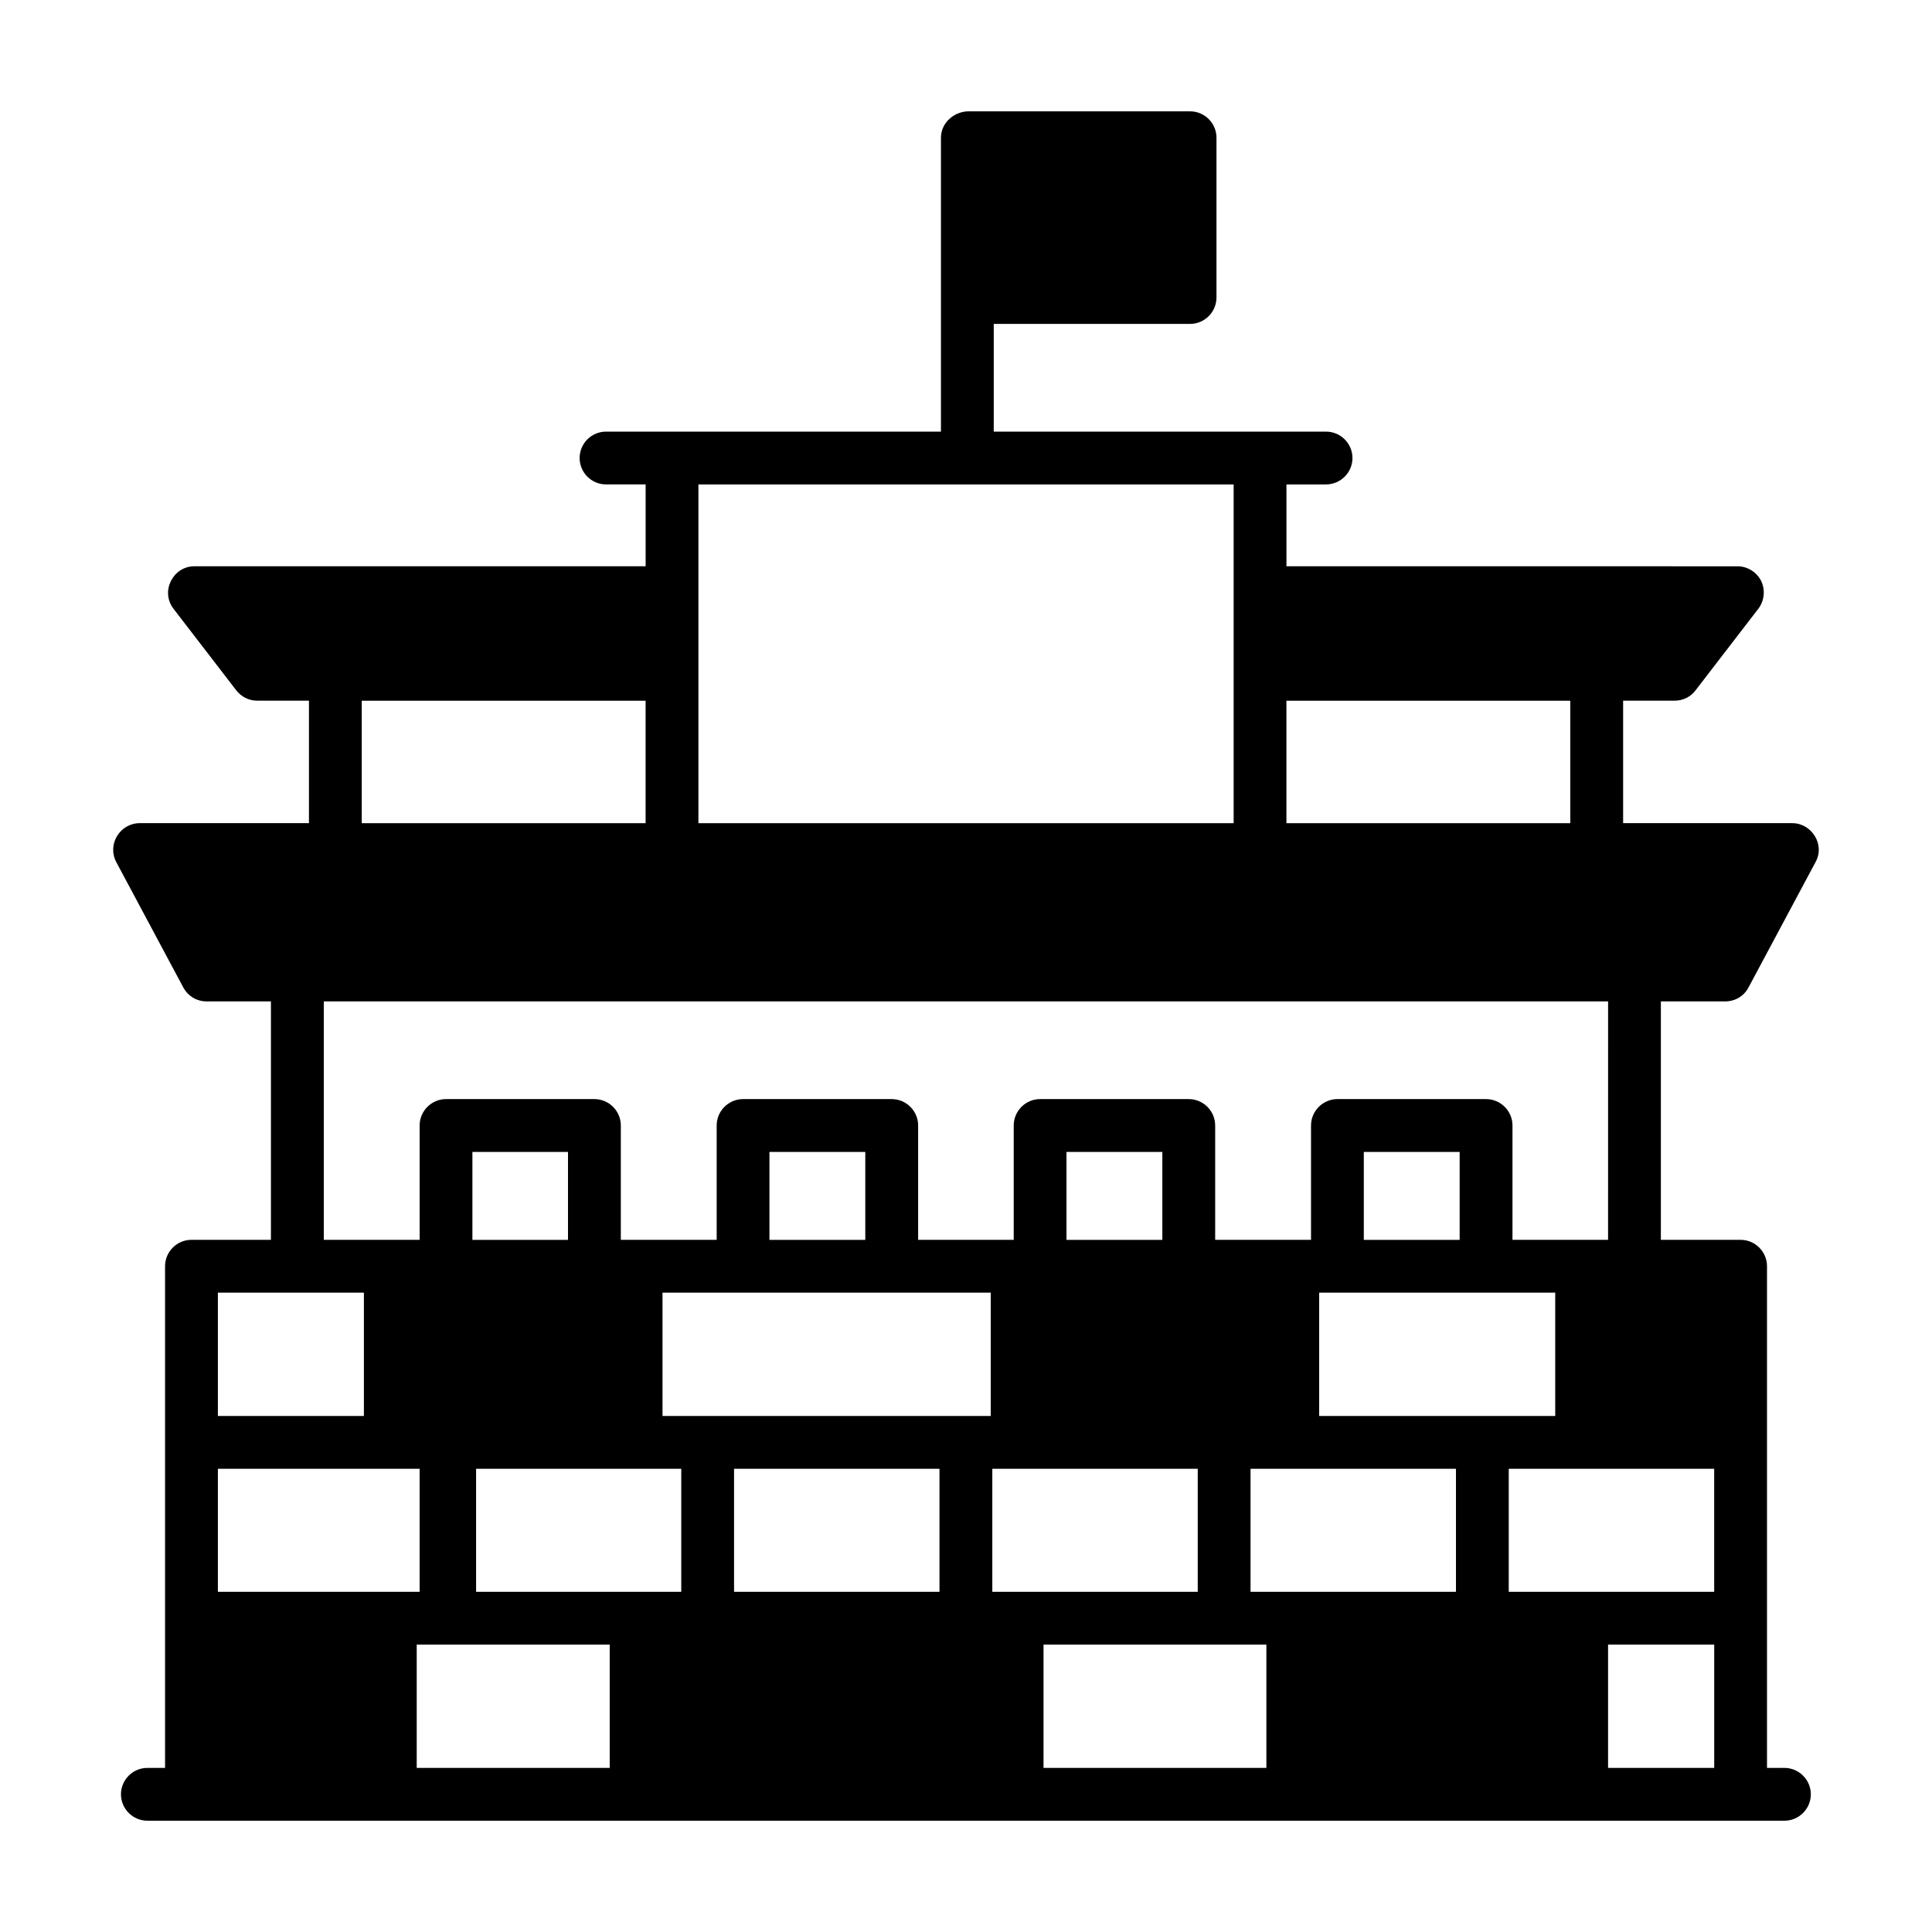
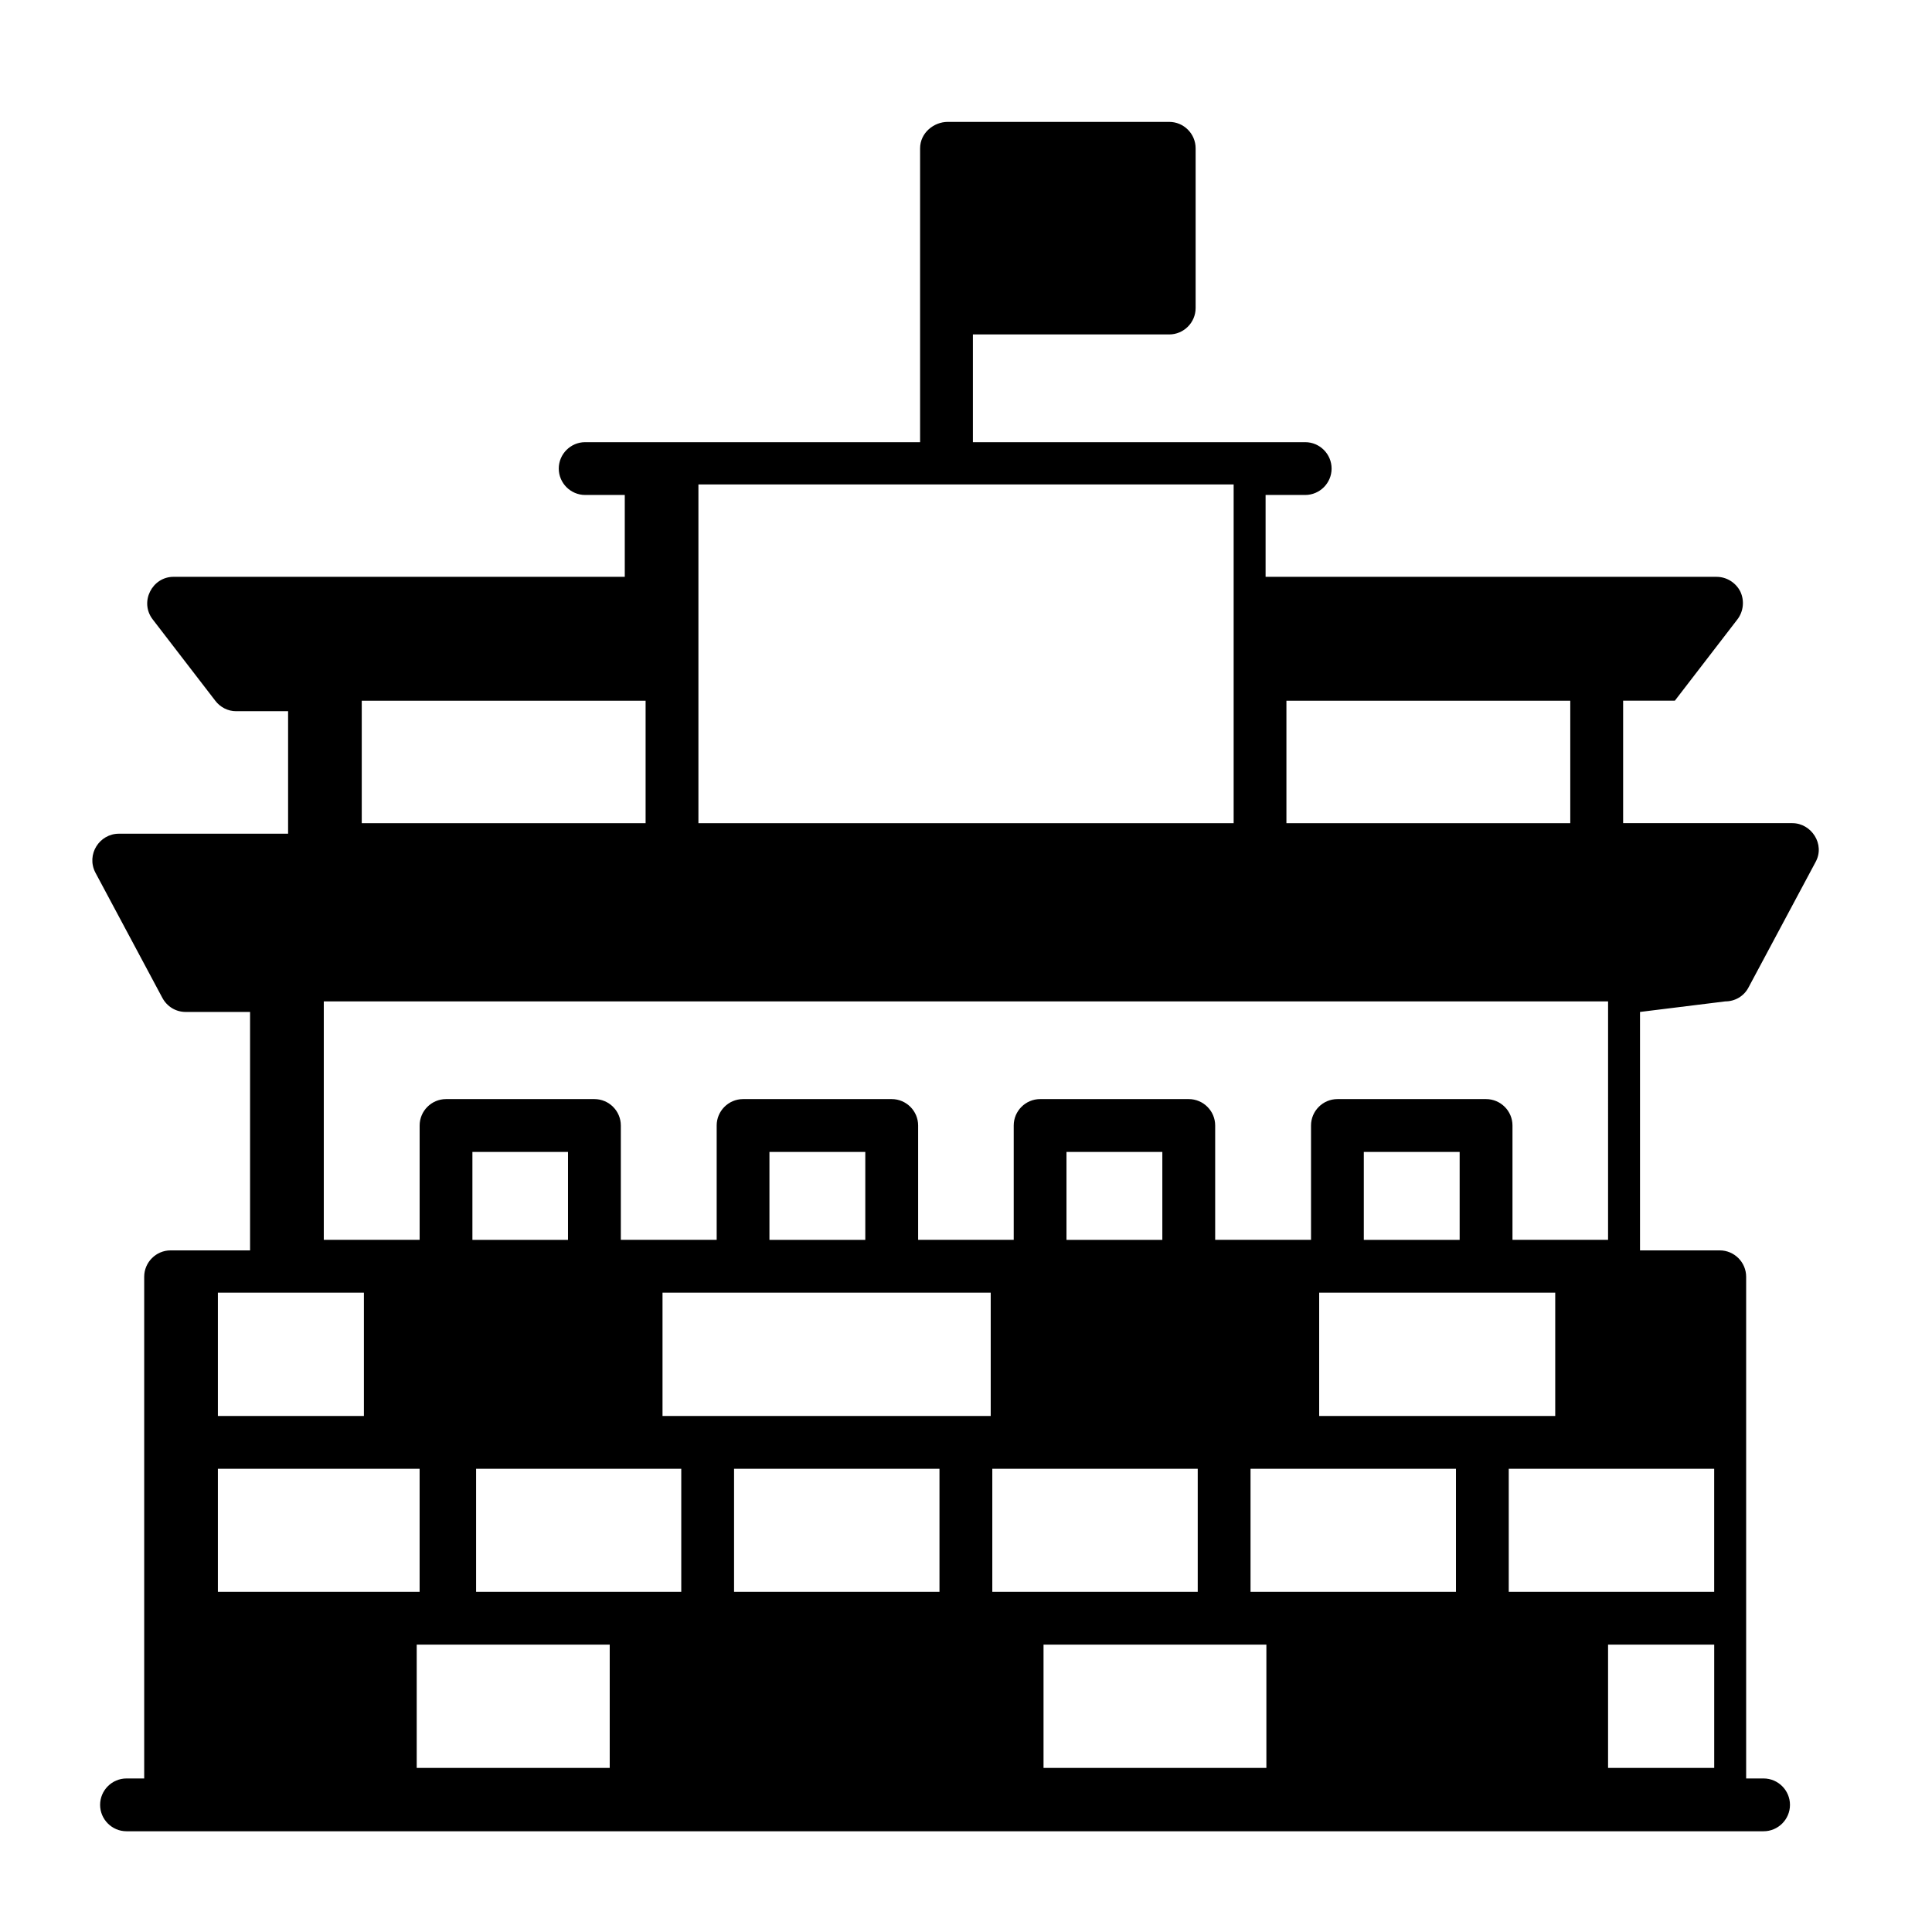
<svg xmlns="http://www.w3.org/2000/svg" fill="#000000" width="800px" height="800px" version="1.1" viewBox="144 144 512 512">
-   <path d="m601.22 409.38c2.59 0 4.969-1.398 6.16-3.707l17.773-33.238c2.586-4.711-1.141-10.289-6.156-10.289h-44.852v-32.465h13.715c2.168 0 4.269-1.051 5.527-2.797l16.582-21.551c1.609-2.102 1.891-4.969 0.77-7.348-1.191-2.379-3.641-3.914-6.297-3.914l-119.52-0.004v-21.691h10.496c3.848 0 6.996-3.148 6.996-6.996 0-3.852-3.148-6.996-6.996-6.996h-88.066v-28.551h52.031c3.848 0 6.996-3.148 6.996-6.996v-42.336c0-3.848-3.148-6.996-6.996-6.996h-58.707c-3.656 0-7.316 2.898-7.316 7.023v77.855h-88.758c-3.848 0-6.996 3.148-6.996 6.996s3.148 6.996 6.996 6.996h10.496v21.691h-119.59c-5.644 0-9.074 6.637-5.527 11.266l16.582 21.551c1.328 1.75 3.359 2.797 5.527 2.797h13.785v32.465h-44.852c-5.129 0-8.695 5.504-6.227 10.289l17.773 33.238c1.258 2.309 3.57 3.707 6.156 3.707h17.074v63.188h-21.062c-3.848 0-6.996 3.148-6.996 6.996v132.95h-4.688c-3.848 0-6.996 3.148-6.996 6.996s3.148 6.996 6.996 6.996h433.84c3.848 0 6.996-3.148 6.996-6.996s-3.148-6.996-6.996-6.996h-4.617v-132.95c0-3.848-3.148-6.996-6.996-6.996h-21.133v-63.188zm-31.066 63.188h-25.332v-30.301c0-3.848-3.148-6.996-6.996-6.996h-39.395c-3.848 0-6.996 3.148-6.996 6.996v30.301h-25.402v-30.301c0-3.848-3.148-6.996-6.996-6.996h-39.395c-3.848 0-6.996 3.148-6.996 6.996v30.301h-25.332v-30.301c0-3.848-3.148-6.996-6.996-6.996h-39.395c-3.848 0-6.996 3.148-6.996 6.996v30.301h-25.402v-30.301c0-3.848-3.148-6.996-6.996-6.996h-39.324c-3.848 0-6.996 3.148-6.996 6.996v30.301h-25.402v-63.188h340.35zm28.129 139.95h-28.129v-32.676h28.129zm-343.85 0v-32.676h51.148v32.676h-51.148zm-52.691-125.95h38.695v32.676h-38.695zm0 46.672h53.461v32.609h-53.461zm171.57-60.664h-25.402v-23.301h25.402zm33.238 13.992v32.676h-86.977v-32.676h86.977zm45.48-13.992h-25.402v-23.301h25.402zm78.793 0h-25.402v-23.301h25.402zm25.328 13.992v32.676h-62.555v-32.676h62.555zm-163.18 79.281h-54.438v-32.609h54.438zm-122.8-32.609h54.371v32.609h-54.371zm136.8 32.609v-32.609h54.441v32.609h-54.441zm68.434-32.609h54.441v32.609h-54.441zm-180.88-60.664h-25.332v-23.301h25.332zm303.75 93.273h-54.441v-32.609h54.441zm-177.73 13.996h59.059v32.676h-59.059zm-91.457-307.46h141.84v89.773h-141.84v-89.773zm231.05 89.773h-75.223v-32.465h75.223zm-320.27-32.465h75.223v32.465h-75.223z" />
+   <path d="m601.22 409.38c2.59 0 4.969-1.398 6.16-3.707l17.773-33.238c2.586-4.711-1.141-10.289-6.156-10.289h-44.852v-32.465h13.715l16.582-21.551c1.609-2.102 1.891-4.969 0.77-7.348-1.191-2.379-3.641-3.914-6.297-3.914l-119.52-0.004v-21.691h10.496c3.848 0 6.996-3.148 6.996-6.996 0-3.852-3.148-6.996-6.996-6.996h-88.066v-28.551h52.031c3.848 0 6.996-3.148 6.996-6.996v-42.336c0-3.848-3.148-6.996-6.996-6.996h-58.707c-3.656 0-7.316 2.898-7.316 7.023v77.855h-88.758c-3.848 0-6.996 3.148-6.996 6.996s3.148 6.996 6.996 6.996h10.496v21.691h-119.59c-5.644 0-9.074 6.637-5.527 11.266l16.582 21.551c1.328 1.75 3.359 2.797 5.527 2.797h13.785v32.465h-44.852c-5.129 0-8.695 5.504-6.227 10.289l17.773 33.238c1.258 2.309 3.57 3.707 6.156 3.707h17.074v63.188h-21.062c-3.848 0-6.996 3.148-6.996 6.996v132.95h-4.688c-3.848 0-6.996 3.148-6.996 6.996s3.148 6.996 6.996 6.996h433.84c3.848 0 6.996-3.148 6.996-6.996s-3.148-6.996-6.996-6.996h-4.617v-132.95c0-3.848-3.148-6.996-6.996-6.996h-21.133v-63.188zm-31.066 63.188h-25.332v-30.301c0-3.848-3.148-6.996-6.996-6.996h-39.395c-3.848 0-6.996 3.148-6.996 6.996v30.301h-25.402v-30.301c0-3.848-3.148-6.996-6.996-6.996h-39.395c-3.848 0-6.996 3.148-6.996 6.996v30.301h-25.332v-30.301c0-3.848-3.148-6.996-6.996-6.996h-39.395c-3.848 0-6.996 3.148-6.996 6.996v30.301h-25.402v-30.301c0-3.848-3.148-6.996-6.996-6.996h-39.324c-3.848 0-6.996 3.148-6.996 6.996v30.301h-25.402v-63.188h340.35zm28.129 139.95h-28.129v-32.676h28.129zm-343.85 0v-32.676h51.148v32.676h-51.148zm-52.691-125.95h38.695v32.676h-38.695zm0 46.672h53.461v32.609h-53.461zm171.57-60.664h-25.402v-23.301h25.402zm33.238 13.992v32.676h-86.977v-32.676h86.977zm45.48-13.992h-25.402v-23.301h25.402zm78.793 0h-25.402v-23.301h25.402zm25.328 13.992v32.676h-62.555v-32.676h62.555zm-163.18 79.281h-54.438v-32.609h54.438zm-122.8-32.609h54.371v32.609h-54.371zm136.8 32.609v-32.609h54.441v32.609h-54.441zm68.434-32.609h54.441v32.609h-54.441zm-180.88-60.664h-25.332v-23.301h25.332zm303.75 93.273h-54.441v-32.609h54.441zm-177.73 13.996h59.059v32.676h-59.059zm-91.457-307.46h141.84v89.773h-141.84v-89.773zm231.05 89.773h-75.223v-32.465h75.223zm-320.27-32.465h75.223v32.465h-75.223z" />
</svg>